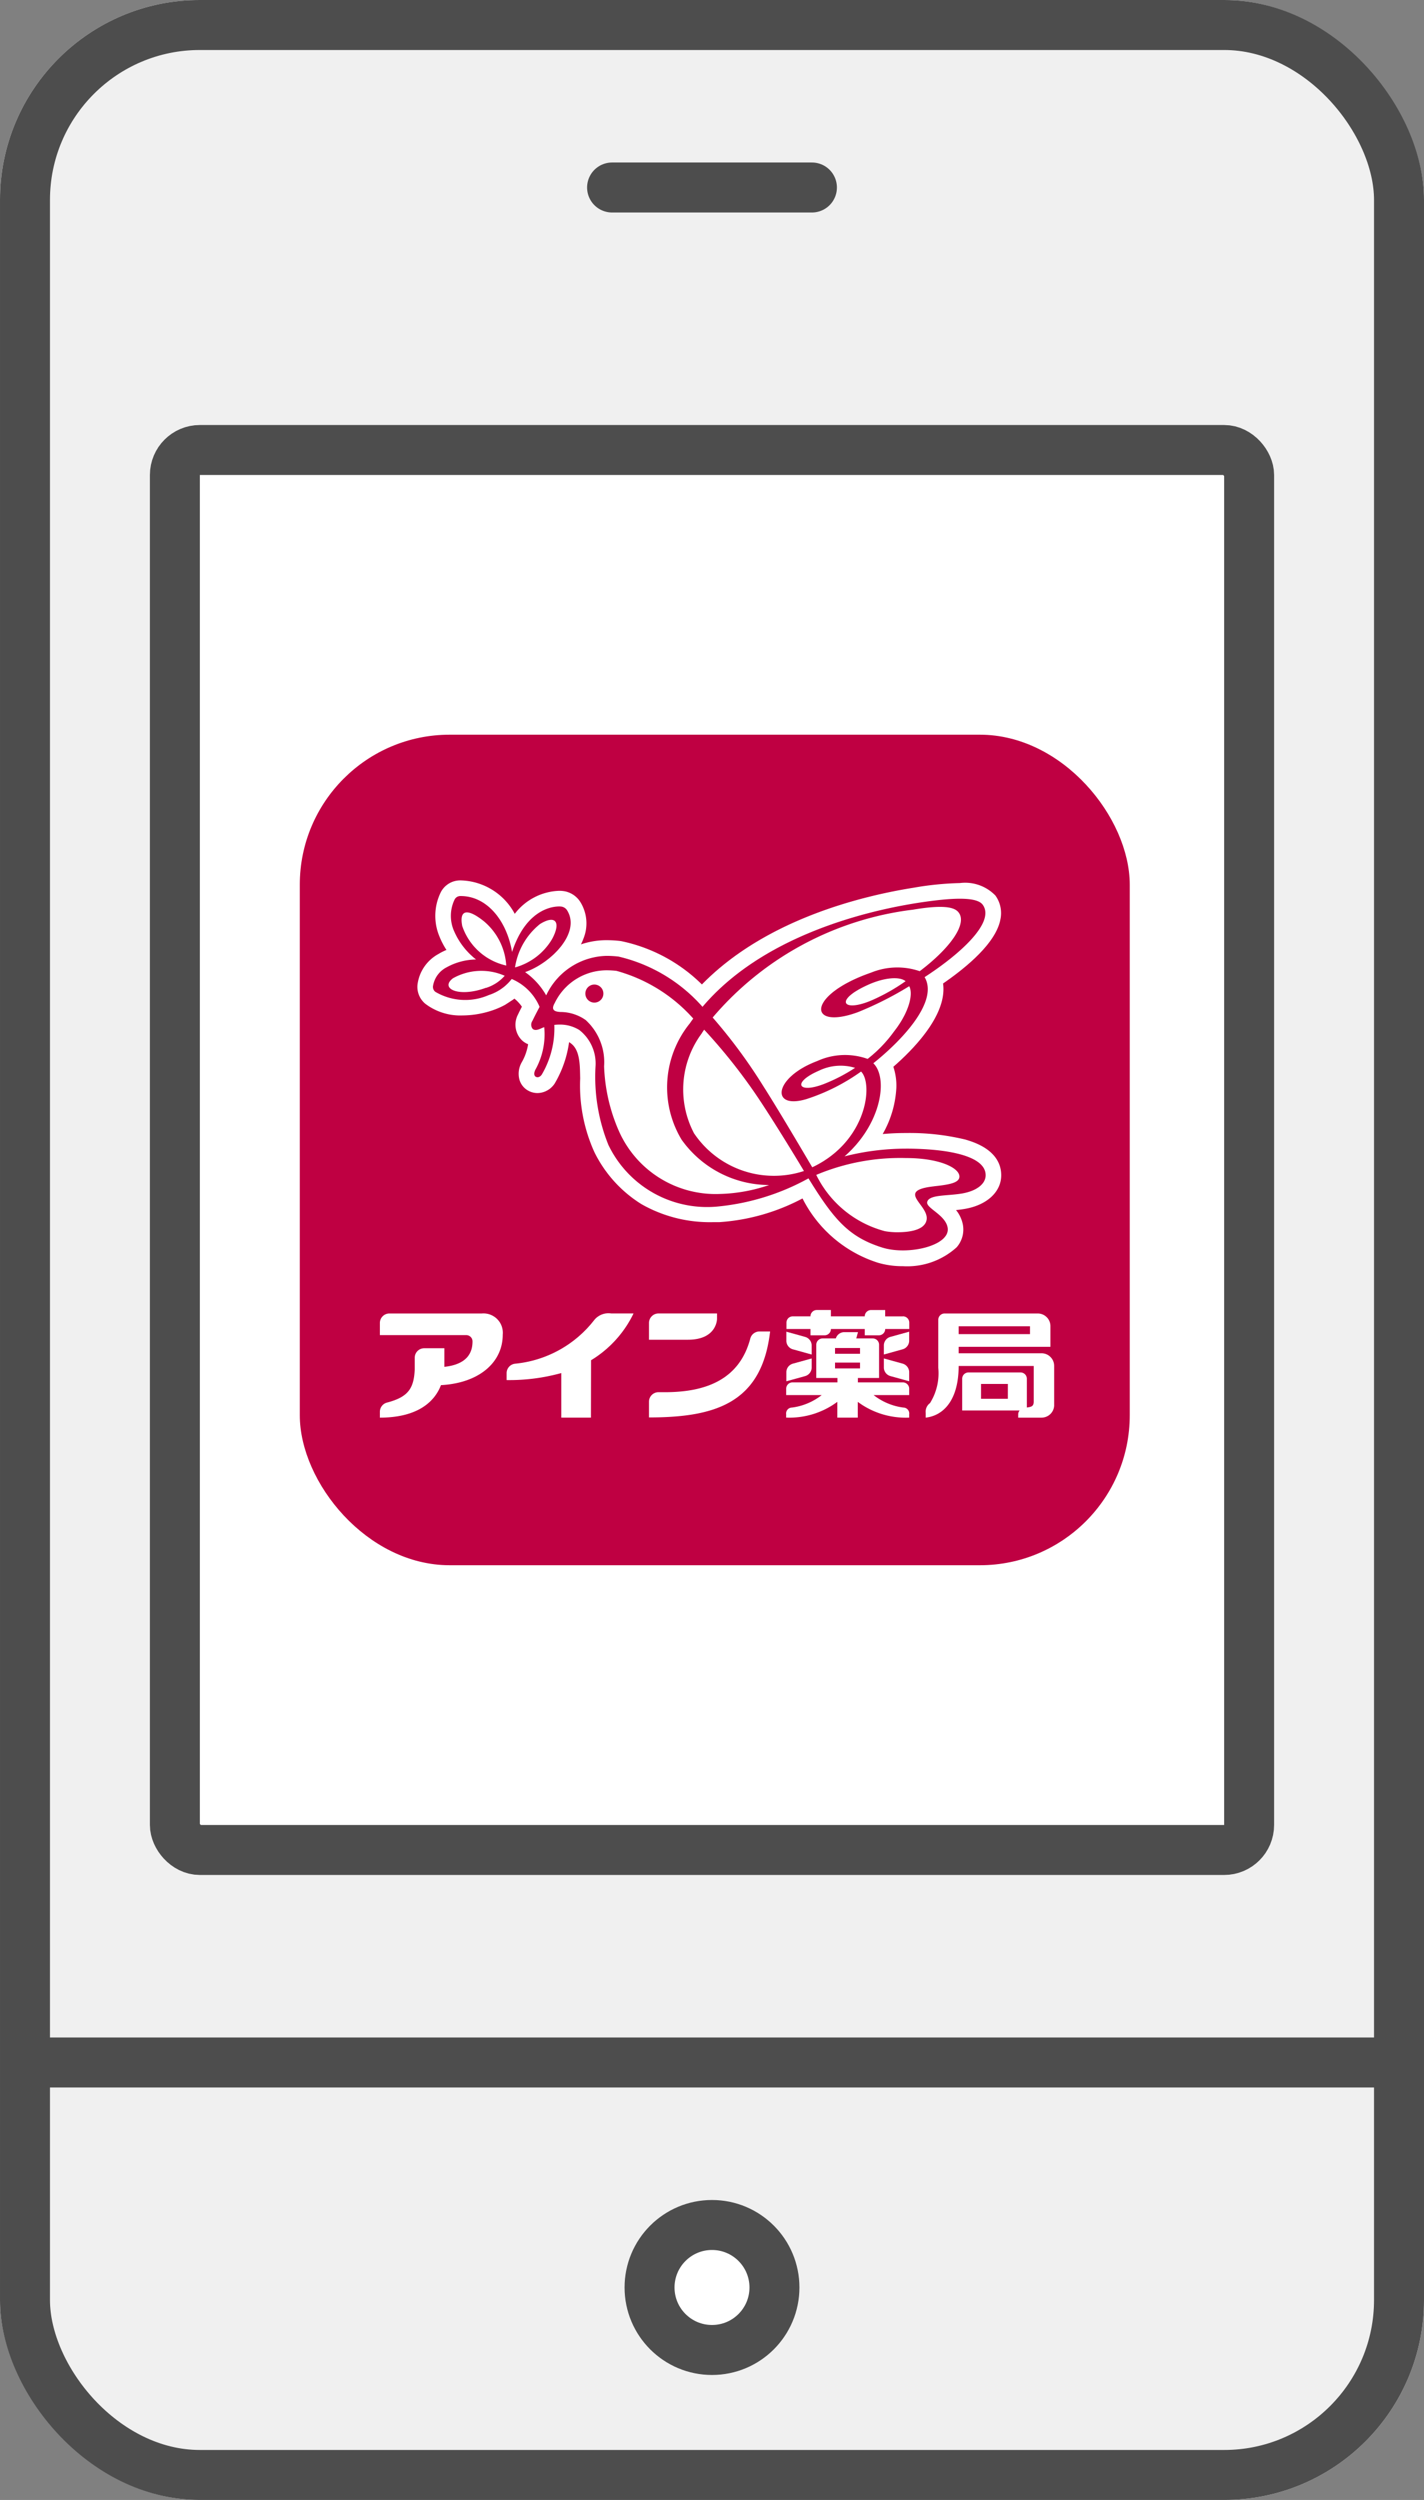
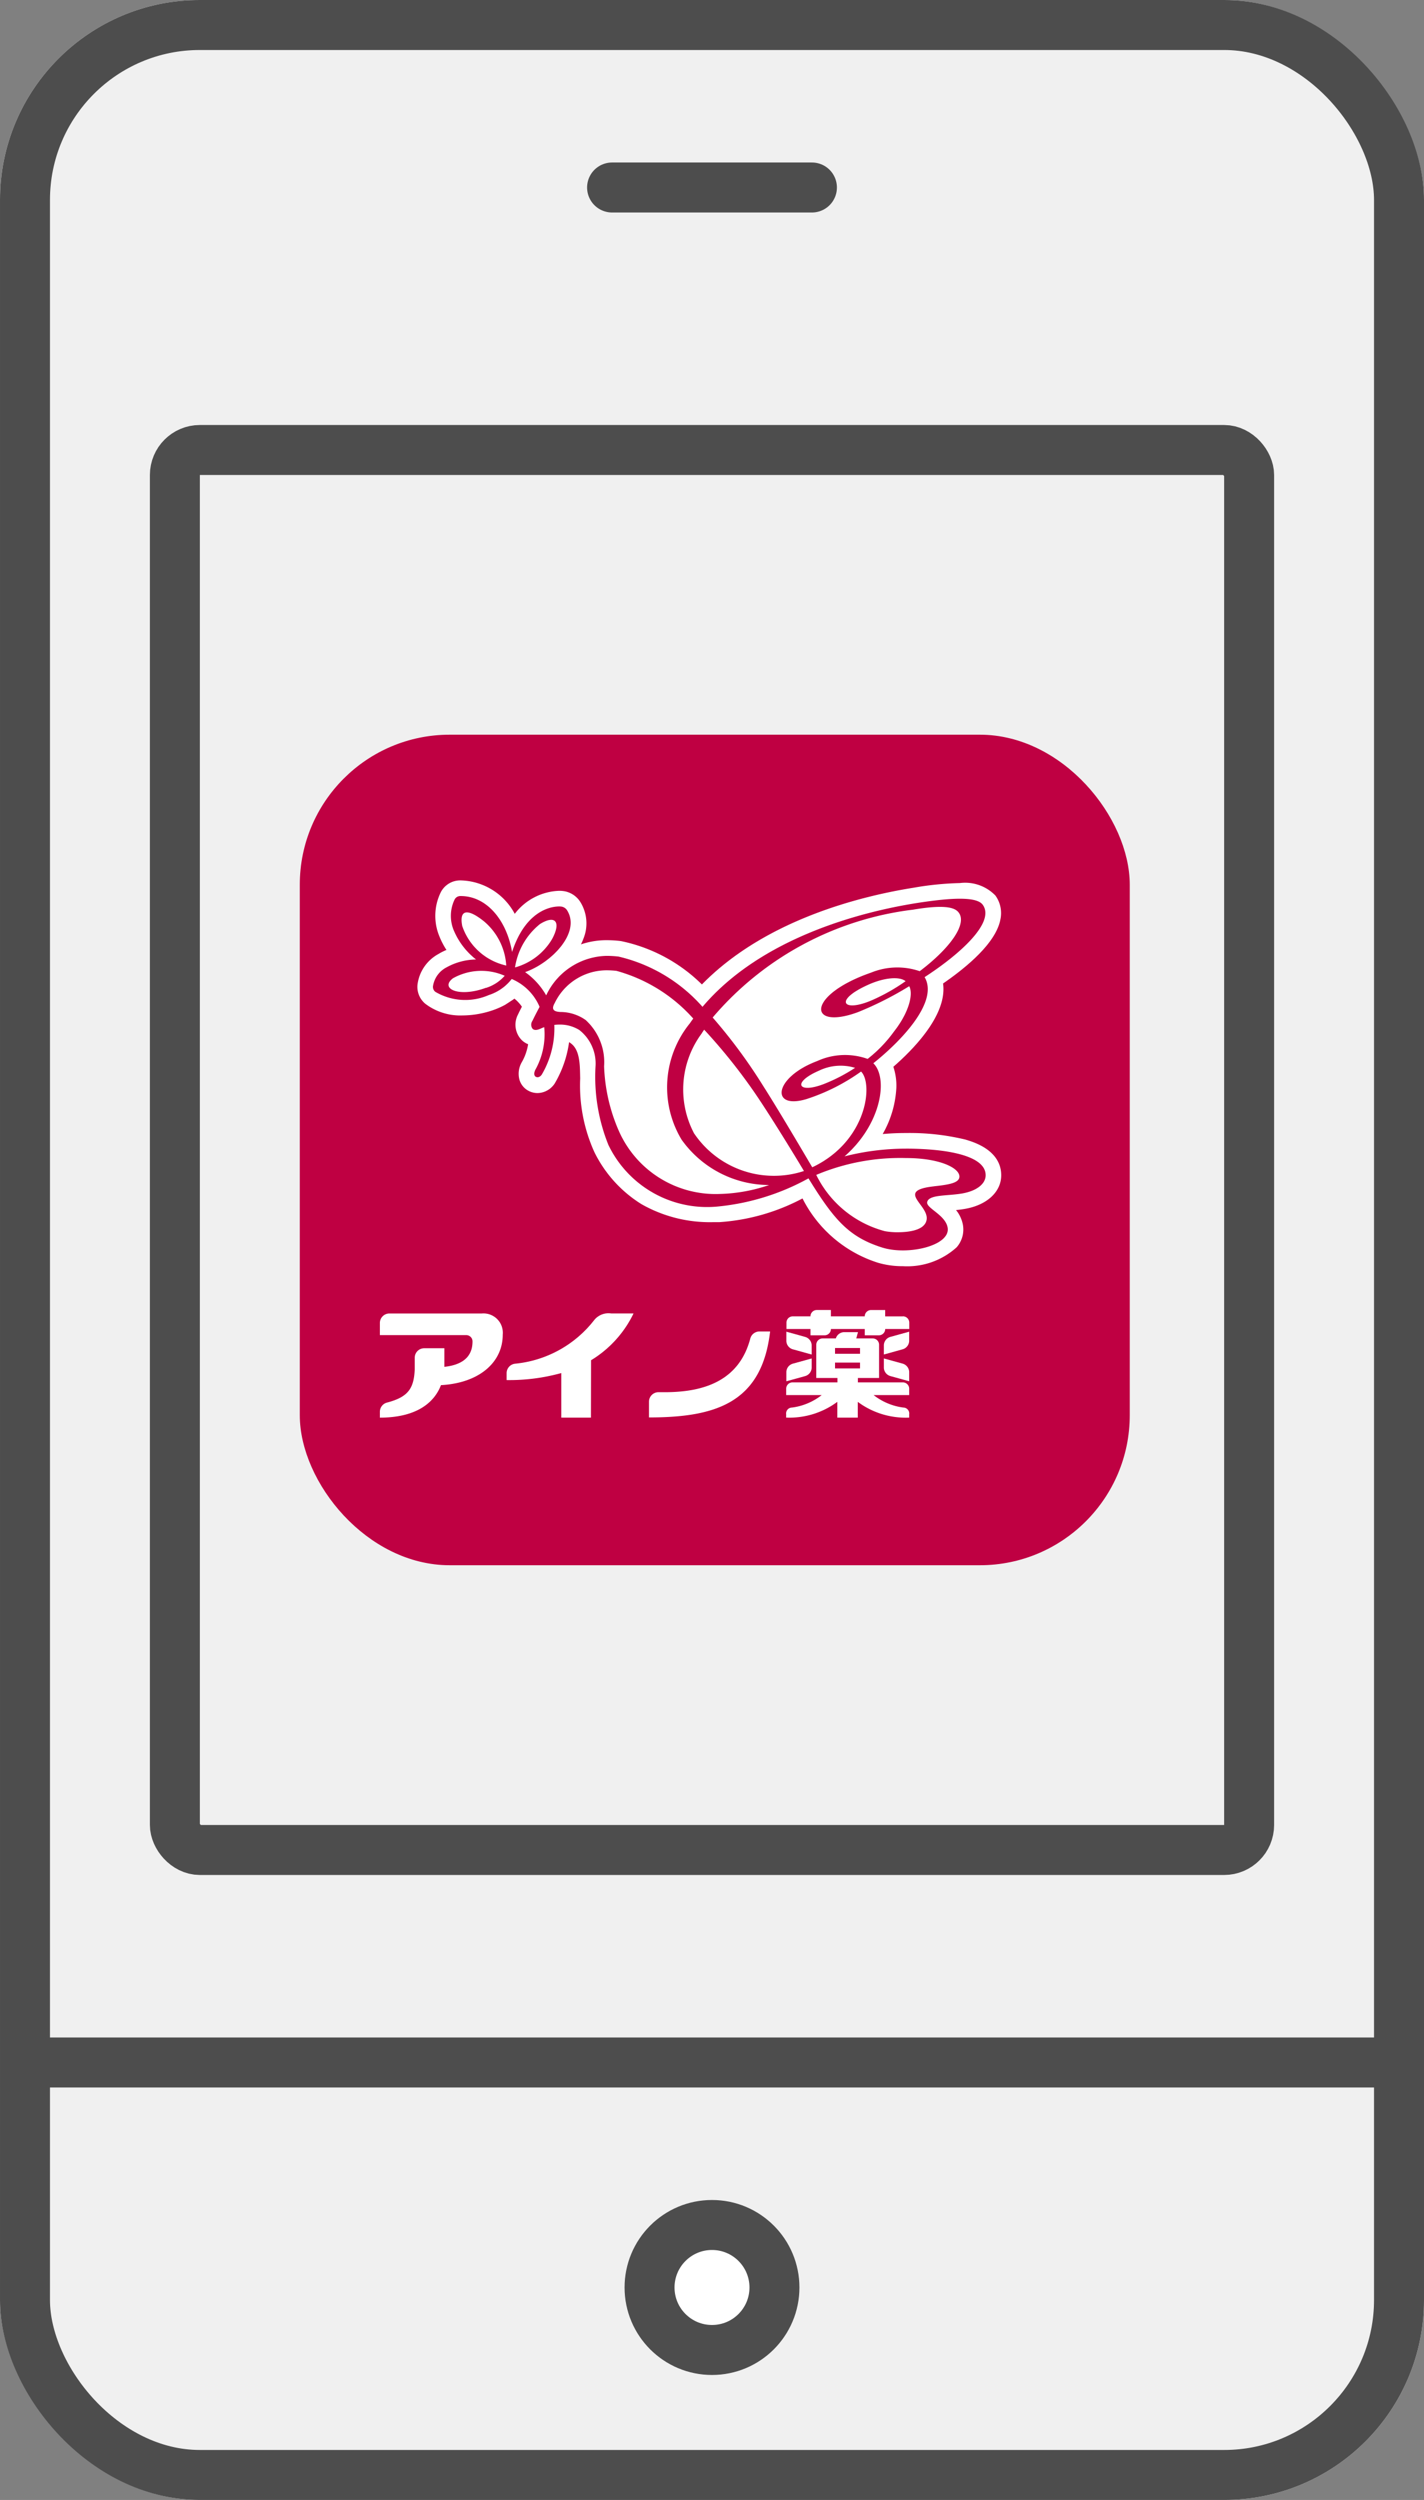
<svg xmlns="http://www.w3.org/2000/svg" width="57" height="100" viewBox="0 0 57 100">
  <rect x="0" y="0" width="57" height="100" fill="#808080" stroke="none" />
  <defs>
    <clipPath id="clip-path">
      <rect id="長方形_691" data-name="長方形 691" width="26.99" height="21.489" fill="none" />
    </clipPath>
  </defs>
  <g id="グループ_1086" data-name="グループ 1086" transform="translate(2872 -2376)">
    <g id="長方形_722" data-name="長方形 722" transform="translate(-2872 2376)" fill="#f0f0f0" stroke="#4d4d4d" stroke-width="2">
      <rect width="57" height="100" rx="8" stroke="none" />
      <rect x="1" y="1" width="55" height="98" rx="7" fill="none" />
    </g>
    <g id="長方形_723" data-name="長方形 723" transform="translate(-2866 2393)" fill="#fff" stroke="#4d4d4d" stroke-width="2">
-       <rect width="45" height="58" rx="2" stroke="none" />
      <rect x="1" y="1" width="43" height="56" rx="1" fill="none" />
    </g>
    <g id="グループ_1055" data-name="グループ 1055" transform="translate(-1512 -496.676)">
      <g id="ain_app" transform="translate(-1348 2902.064)">
        <rect id="長方形_692" data-name="長方形 692" width="33.222" height="33.222" rx="6" fill="#bf0042" />
        <g id="グループ_1023" data-name="グループ 1023" transform="translate(3.206 5.828)">
          <g id="グループ_1022" data-name="グループ 1022" clip-path="url(#clip-path)">
            <path id="パス_3034" data-name="パス 3034" d="M44.423,141.919a4.444,4.444,0,0,0,1.7-1.871h-.892a.733.733,0,0,0-.684.267,4.57,4.57,0,0,1-3.155,1.742.379.379,0,0,0-.349.378v.278a7.826,7.826,0,0,0,2.188-.281v1.782h1.187Z" transform="translate(-35.97 -122.725)" fill="#fff" />
            <path id="パス_3035" data-name="パス 3035" d="M136.452,149.5v-.13a.237.237,0,0,0-.235-.271,2.445,2.445,0,0,1-1.19-.5h1.425v-.254a.253.253,0,0,0-.253-.253h-1.8v-.177h.848v-1.328a.253.253,0,0,0-.253-.253h-.661l.07-.252h-.565a.358.358,0,0,0-.323.252h-.529a.253.253,0,0,0-.253.253v1.328h.848v.177h-1.8a.253.253,0,0,0-.253.253v.254h1.424a2.444,2.444,0,0,1-1.19.5.237.237,0,0,0-.235.271v.13a3.219,3.219,0,0,0,2.049-.63v.631h.818v-.63a3.217,3.217,0,0,0,2.049.63m-2.959-2.785h1v.232h-1Zm0,.584h1v.232h-1Z" transform="translate(-115.265 -128.012)" fill="#fff" />
            <path id="パス_3036" data-name="パス 3036" d="M136.2,139.209h-.709v-.254h-.565a.253.253,0,0,0-.253.253h-1.355v-.254h-.565a.254.254,0,0,0-.253.253h-.708a.253.253,0,0,0-.253.253v.253h.962v.253h.565a.253.253,0,0,0,.253-.253h1.355v.253h.565a.254.254,0,0,0,.253-.253h.963v-.254a.253.253,0,0,0-.253-.253" transform="translate(-115.265 -121.769)" fill="#fff" />
            <path id="パス_3037" data-name="パス 3037" d="M131.535,145.949v.38a.358.358,0,0,0,.253.323l.76.211v-.38a.358.358,0,0,0-.253-.323Z" transform="translate(-115.265 -127.897)" fill="#fff" />
            <path id="パス_3038" data-name="パス 3038" d="M132.549,154.981v-.38l-.76.21a.358.358,0,0,0-.253.323v.38l.76-.21a.358.358,0,0,0,.253-.323" transform="translate(-115.266 -135.478)" fill="#fff" />
            <path id="パス_3039" data-name="パス 3039" d="M164.105,145.949l-.76.21a.358.358,0,0,0-.253.323v.38l.76-.211a.359.359,0,0,0,.253-.323Z" transform="translate(-142.919 -127.897)" fill="#fff" />
            <path id="パス_3040" data-name="パス 3040" d="M163.092,154.6v.38a.359.359,0,0,0,.253.323l.76.21v-.38a.359.359,0,0,0-.253-.323Z" transform="translate(-142.919 -135.478)" fill="#fff" />
-             <path id="パス_3041" data-name="パス 3041" d="M87.09,140.429v.671h1.557c1.173,0,1.166-.838,1.166-.838v-.213H87.47a.38.38,0,0,0-.38.38" transform="translate(-76.318 -122.726)" fill="#fff" />
            <path id="パス_3042" data-name="パス 3042" d="M91.938,145.9h-.426a.38.38,0,0,0-.366.278v0c-.428,1.632-1.752,2.13-3.319,2.151H87.47a.38.38,0,0,0-.38.38v.63c2.678,0,4.521-.589,4.848-3.442" transform="translate(-76.318 -127.857)" fill="#fff" />
            <path id="パス_3043" data-name="パス 3043" d="M2.445,142.915c1.517-.081,2.473-.9,2.473-2.02a.774.774,0,0,0-.838-.846H.38a.38.38,0,0,0-.38.38v.485H3.454a.251.251,0,0,1,.254.252c0,.465-.227.919-1.126,1.017v-.744H1.775a.38.38,0,0,0-.38.38v.465c-.033.761-.258,1.106-1.108,1.328a.38.38,0,0,0-.287.368v.235c1.41,0,2.16-.557,2.445-1.3" transform="translate(0 -122.725)" fill="#fff" />
-             <path id="パス_3044" data-name="パス 3044" d="M181.773,143.709v-1.561a.506.506,0,0,0-.507-.506H177.95v-.258h3.674v-.827a.507.507,0,0,0-.507-.506h-3.73a.253.253,0,0,0-.253.253v1.918a2.247,2.247,0,0,1-.331,1.414.426.426,0,0,0-.172.392v.189c.7-.078,1.319-.687,1.319-2.067h3.005v1.427c0,.185-.094.212-.275.235v-.361h0v-.789a.253.253,0,0,0-.253-.253h-2.083a.253.253,0,0,0-.253.253v1.268h2.3a.249.249,0,0,0-.057.158v.08h0v.049h.933a.506.506,0,0,0,.507-.506m-3.824-3.149h2.856v.315H177.95Zm1.969,2.9h-1.073v-.593h1.074Z" transform="translate(-154.783 -122.727)" fill="#fff" />
            <path id="パス_3045" data-name="パス 3045" d="M34.072,10.369a9.515,9.515,0,0,0-2.386-.264H31.66c-.3,0-.6.014-.907.041A4.139,4.139,0,0,0,31.3,8.3a2.357,2.357,0,0,0-.12-.844c.9-.784,2.159-2.124,1.99-3.332C34.2,3.414,35.3,2.463,35.466,1.556a1.2,1.2,0,0,0-.2-.949,1.685,1.685,0,0,0-1.423-.5,12.255,12.255,0,0,0-1.826.182c-2.135.337-5.967,1.284-8.5,3.874a6.466,6.466,0,0,0-3.234-1.734l-.051-.007a4.708,4.708,0,0,0-.513-.03,3.167,3.167,0,0,0-1.044.168,2.356,2.356,0,0,0,.105-.243A1.618,1.618,0,0,0,18.667.891a.954.954,0,0,0-.639-.455A1.2,1.2,0,0,0,17.8.417a2.335,2.335,0,0,0-1.774.921A2.529,2.529,0,0,0,13.863,0h-.02a.876.876,0,0,0-.78.478,2.139,2.139,0,0,0-.041,1.791,2.991,2.991,0,0,0,.27.513,2.456,2.456,0,0,0-.329.167,1.626,1.626,0,0,0-.831,1.227.877.877,0,0,0,.321.765,2.314,2.314,0,0,0,1.478.461A3.8,3.8,0,0,0,15.2,5.175a3.19,3.19,0,0,0,.443-.2l.309-.2.059-.046a1.471,1.471,0,0,1,.3.324c-.048.094-.1.191-.146.294A.876.876,0,0,0,16.317,6.4a.773.773,0,0,0,.244.153,2.129,2.129,0,0,1-.242.7.919.919,0,0,0-.1.739.737.737,0,0,0,.4.446.773.773,0,0,0,.319.069.839.839,0,0,0,.727-.453A4.419,4.419,0,0,0,18.2,6.472a.273.273,0,0,1,.042.024c.181.129.353.335.389.966.008.133.01.293.014.462a6.451,6.451,0,0,0,.568,2.945A5.093,5.093,0,0,0,21.1,12.952a5.534,5.534,0,0,0,2.883.718c.077,0,.156,0,.235,0a8.254,8.254,0,0,0,3.326-.948,5.111,5.111,0,0,0,3.007,2.568,3.433,3.433,0,0,0,1.008.142h0a2.946,2.946,0,0,0,2.155-.756,1.078,1.078,0,0,0,.252-.889,1.314,1.314,0,0,0-.277-.6c.11-.011.223-.025.337-.044.894-.149,1.472-.679,1.472-1.348,0-.465-.247-1.09-1.427-1.425" transform="translate(-10.627)" fill="#fff" />
-             <path id="パス_3046" data-name="パス 3046" d="M66.825,33.7a.361.361,0,1,0,.392.327.361.361,0,0,0-.392-.327" transform="translate(-58.272 -29.532)" fill="#bf0042" />
            <path id="パス_3047" data-name="パス 3047" d="M36.113,15.158a10,10,0,0,0-2.456.309c1.489-1.3,1.751-3.143,1.152-3.724,1.279-1.023,2.6-2.524,2.052-3.445,1.44-.933,2.833-2.2,2.327-2.895-.233-.321-1.17-.3-2.645-.068-2.244.355-6.231,1.389-8.572,4.151A6.435,6.435,0,0,0,24.6,7.473l-.013,0a4.058,4.058,0,0,0-.449-.026,2.737,2.737,0,0,0-2.424,1.58,2.879,2.879,0,0,0-.844-.93C21.9,7.738,23.1,6.541,22.56,5.64a.33.33,0,0,0-.224-.162c-.142-.028-1.372-.071-1.988,1.814-.214-1.265-1.015-2.249-2.074-2.238h0a.255.255,0,0,0-.225.138,1.5,1.5,0,0,0-.018,1.273,2.9,2.9,0,0,0,.876,1.127,2.515,2.515,0,0,0-1.19.319,1.019,1.019,0,0,0-.535.753.253.253,0,0,0,.092.22,2.355,2.355,0,0,0,2.139.132,1.89,1.89,0,0,0,.921-.644A2.1,2.1,0,0,1,21.45,9.487q-.144.265-.29.564a.269.269,0,0,0,.012.316c.085.079.228.035.332-.016a1.33,1.33,0,0,1,.131-.052,2.9,2.9,0,0,1-.342,1.68c-.068.122-.086.264.016.31s.2-.037.244-.12a3.651,3.651,0,0,0,.487-1.961,1.753,1.753,0,0,1,.2-.012,1.462,1.462,0,0,1,.8.217,1.7,1.7,0,0,1,.65,1.439,7.276,7.276,0,0,0,.513,3.155,4.382,4.382,0,0,0,4.429,2.461,9.371,9.371,0,0,0,3.581-1.121c1.027,1.668,1.625,2.351,2.957,2.769,1.032.323,2.739-.078,2.613-.8-.089-.516-.876-.778-.818-1.024.072-.3.771-.236,1.39-.339.586-.1.95-.382.95-.732,0-.782-1.531-1.059-3.19-1.064M19.3,8.725c-1.085.4-1.861.029-1.317-.382a2.323,2.323,0,0,1,2.07-.1,1.643,1.643,0,0,1-.754.487m-.942-2.46c-.14-.689.211-.731.872-.2a2.51,2.51,0,0,1,.886,1.764,2.412,2.412,0,0,1-1.757-1.568m3.107-.091c.626-.39.857-.075.478.612A2.5,2.5,0,0,1,20.466,7.91a2.749,2.749,0,0,1,1-1.736m6.483,4.357c.029-.044.059-.088.088-.132a22.393,22.393,0,0,1,2.006,2.5c.7,1.014,1.9,3,1.988,3.154a3.855,3.855,0,0,1-4.4-1.51,3.76,3.76,0,0,1,.32-4.009M36.393,5.6c1.183-.2,1.6-.1,1.773.051.469.416-.2,1.425-1.5,2.409a2.774,2.774,0,0,0-1.944.056c-2.6.9-2.549,2.324-.531,1.583a13.7,13.7,0,0,0,2.054-1.038c.167.3.007,1.031-.614,1.819a5.37,5.37,0,0,1-1.051,1.089,2.683,2.683,0,0,0-2.021.087c-1.749.659-1.878,1.959-.421,1.518a7.933,7.933,0,0,0,2.18-1.1c.5.5.233,2.8-1.954,3.83-.069-.114-1.277-2.181-1.978-3.276a21.133,21.133,0,0,0-2.008-2.715A12.5,12.5,0,0,1,36.393,5.6M36.1,8.46a7.65,7.65,0,0,1-1.228.707c-1.279.6-1.71.067-.224-.584.554-.243,1.185-.338,1.453-.122m-2.023,3.465a6.724,6.724,0,0,1-1.224.637c-1.059.419-1.32-.047-.22-.524a1.991,1.991,0,0,1,1.444-.113m-9.428,2.586a7.018,7.018,0,0,1-.618-2.651,2.282,2.282,0,0,0-.74-1.849,1.762,1.762,0,0,0-1.007-.32h0c-.286-.013-.371-.113-.229-.359a2.309,2.309,0,0,1,2.086-1.309,3.553,3.553,0,0,1,.381.022A6.366,6.366,0,0,1,27.6,9.955c-.045.062-.09.124-.133.188a4.059,4.059,0,0,0-.336,4.652,4.309,4.309,0,0,0,3.507,1.818,6.537,6.537,0,0,1-1.957.357,4.232,4.232,0,0,1-4.031-2.459m12.59,2.154c-1.577.176-.186.739-.3,1.347-.07.375-.6.491-1.183.491a2.863,2.863,0,0,1-.487-.044,4.272,4.272,0,0,1-2.746-2.251,8.687,8.687,0,0,1,3.589-.674c1.336,0,2.138.389,2.142.739,0,.268-.459.329-1.016.391" transform="translate(-15.057 -4.428)" fill="#bf0042" />
          </g>
        </g>
      </g>
    </g>
    <line id="線_261" data-name="線 261" x2="55" transform="translate(-2870.5 2458.5)" fill="none" stroke="#4d4d4d" stroke-width="2" />
    <g id="楕円形_28" data-name="楕円形 28" transform="translate(-2847 2464)" fill="#fff" stroke="#4d4d4d" stroke-width="2">
      <circle cx="3.5" cy="3.5" r="3.5" stroke="none" />
      <circle cx="3.5" cy="3.5" r="2.5" fill="none" />
    </g>
    <line id="線_262" data-name="線 262" x2="8" transform="translate(-2847.5 2383.5)" fill="none" stroke="#4d4d4d" stroke-linecap="round" stroke-width="2" />
  </g>
</svg>